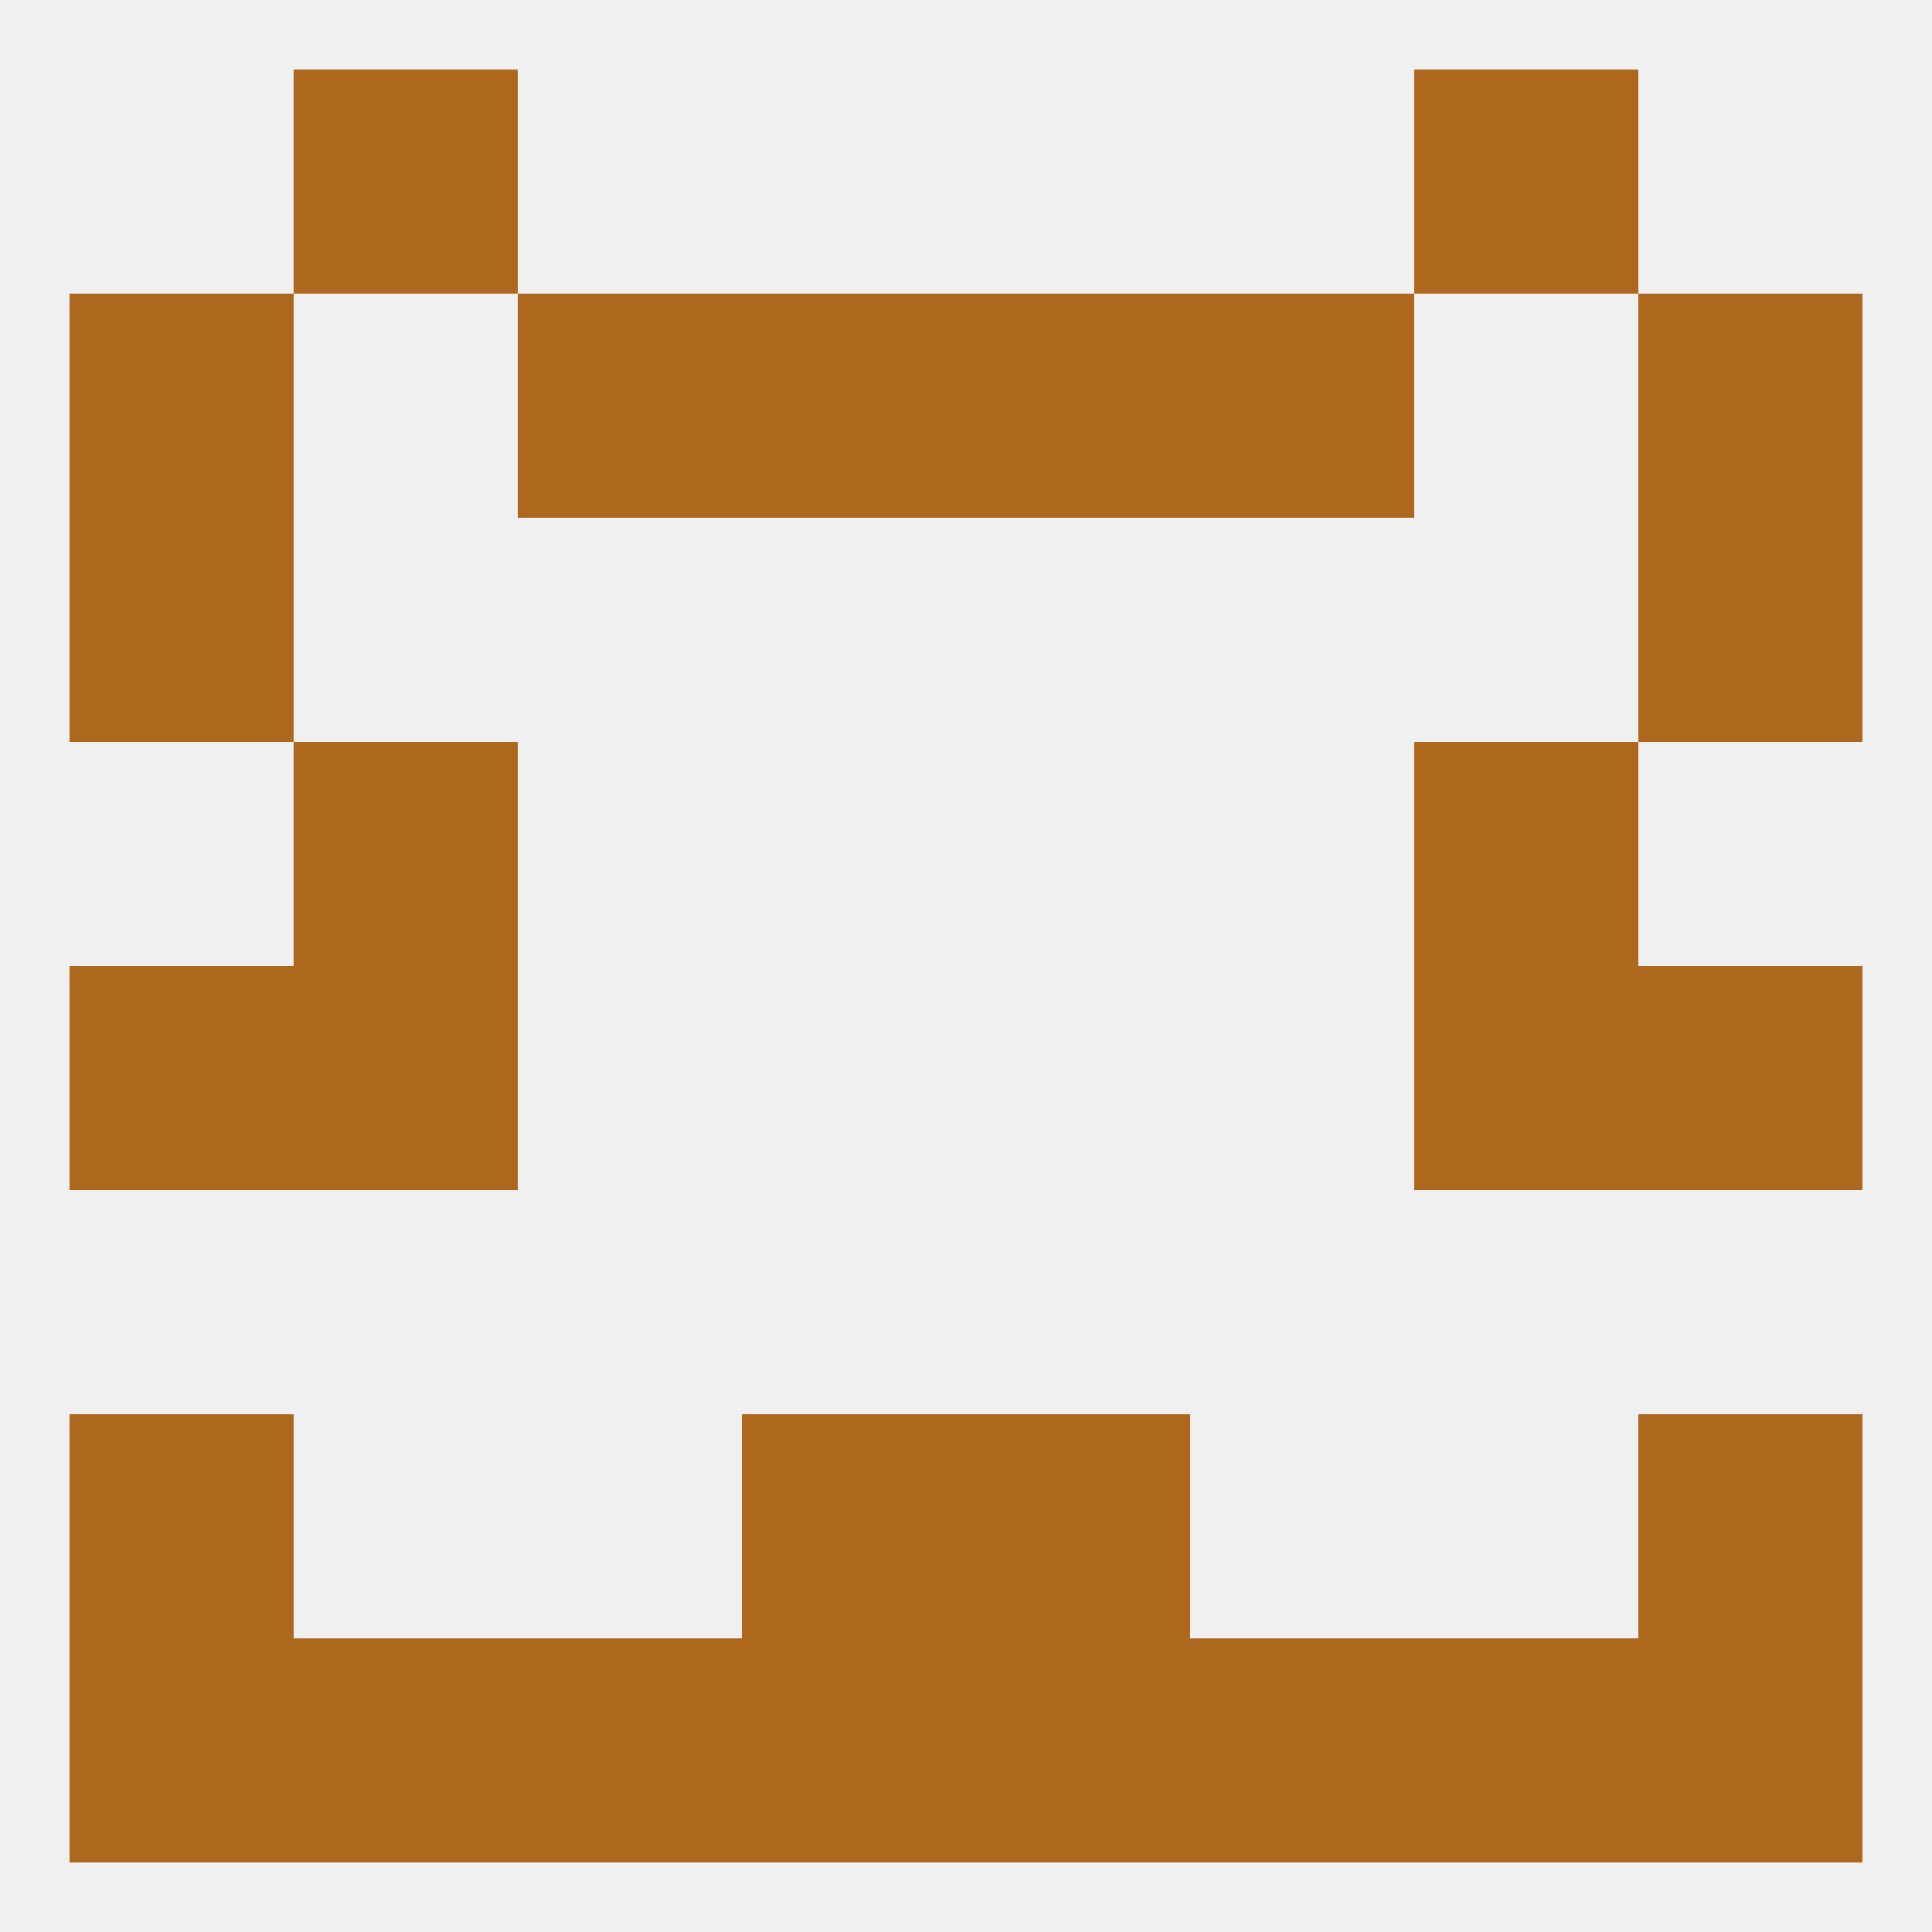
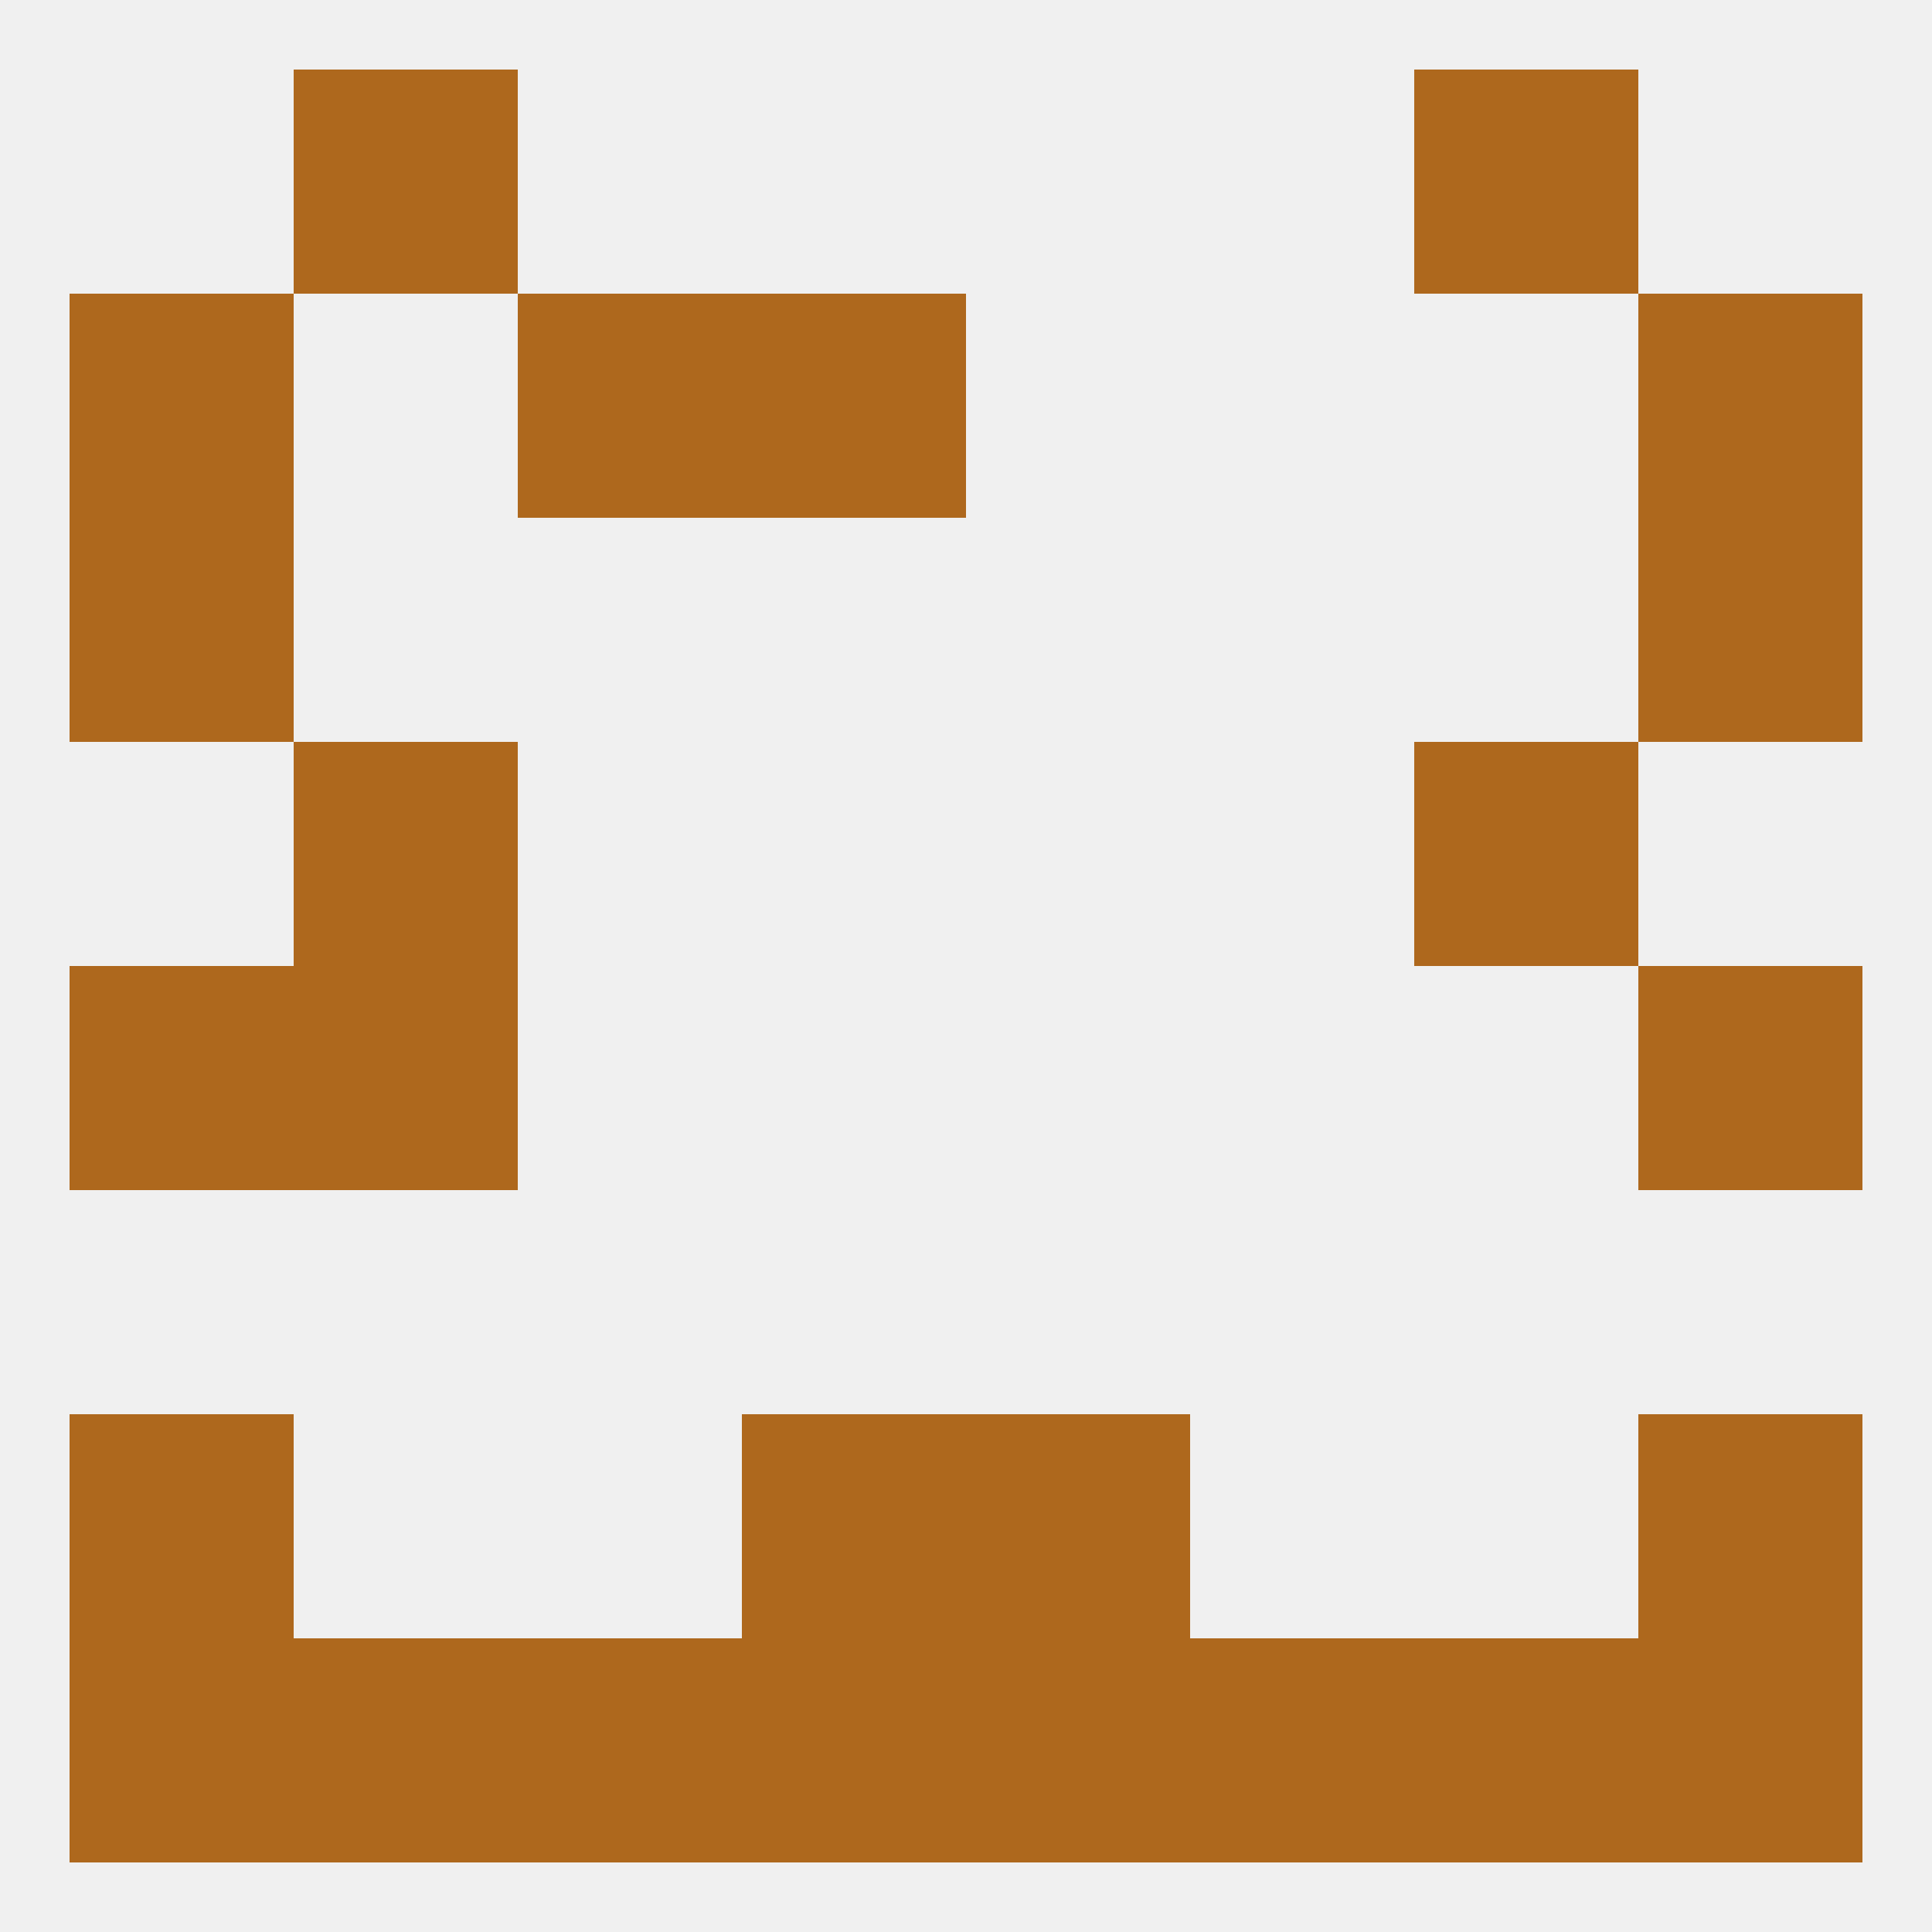
<svg xmlns="http://www.w3.org/2000/svg" version="1.1" baseprofile="full" width="250" height="250" viewBox="0 0 250 250">
  <rect width="100%" height="100%" fill="rgba(240,240,240,255)" />
  <rect x="212" y="38" width="29" height="29" fill="rgba(174,104,29,255)" />
  <rect x="67" y="38" width="29" height="29" fill="rgba(174,104,29,255)" />
-   <rect x="154" y="38" width="29" height="29" fill="rgba(174,104,29,255)" />
  <rect x="96" y="38" width="29" height="29" fill="rgba(174,104,29,255)" />
-   <rect x="125" y="38" width="29" height="29" fill="rgba(174,104,29,255)" />
  <rect x="9" y="38" width="29" height="29" fill="rgba(174,104,29,255)" />
  <rect x="38" y="9" width="29" height="29" fill="rgba(174,104,29,255)" />
  <rect x="183" y="9" width="29" height="29" fill="rgba(174,104,29,255)" />
  <rect x="9" y="212" width="29" height="29" fill="rgba(174,104,29,255)" />
  <rect x="212" y="212" width="29" height="29" fill="rgba(174,104,29,255)" />
  <rect x="183" y="212" width="29" height="29" fill="rgba(174,104,29,255)" />
  <rect x="67" y="212" width="29" height="29" fill="rgba(174,104,29,255)" />
  <rect x="125" y="212" width="29" height="29" fill="rgba(174,104,29,255)" />
  <rect x="38" y="212" width="29" height="29" fill="rgba(174,104,29,255)" />
  <rect x="154" y="212" width="29" height="29" fill="rgba(174,104,29,255)" />
  <rect x="96" y="212" width="29" height="29" fill="rgba(174,104,29,255)" />
  <rect x="96" y="183" width="29" height="29" fill="rgba(174,104,29,255)" />
  <rect x="125" y="183" width="29" height="29" fill="rgba(174,104,29,255)" />
  <rect x="9" y="183" width="29" height="29" fill="rgba(174,104,29,255)" />
  <rect x="212" y="183" width="29" height="29" fill="rgba(174,104,29,255)" />
  <rect x="9" y="125" width="29" height="29" fill="rgba(174,104,29,255)" />
  <rect x="212" y="125" width="29" height="29" fill="rgba(174,104,29,255)" />
  <rect x="38" y="125" width="29" height="29" fill="rgba(174,104,29,255)" />
-   <rect x="183" y="125" width="29" height="29" fill="rgba(174,104,29,255)" />
  <rect x="183" y="96" width="29" height="29" fill="rgba(174,104,29,255)" />
  <rect x="38" y="96" width="29" height="29" fill="rgba(174,104,29,255)" />
  <rect x="9" y="67" width="29" height="29" fill="rgba(174,104,29,255)" />
  <rect x="212" y="67" width="29" height="29" fill="rgba(174,104,29,255)" />
</svg>